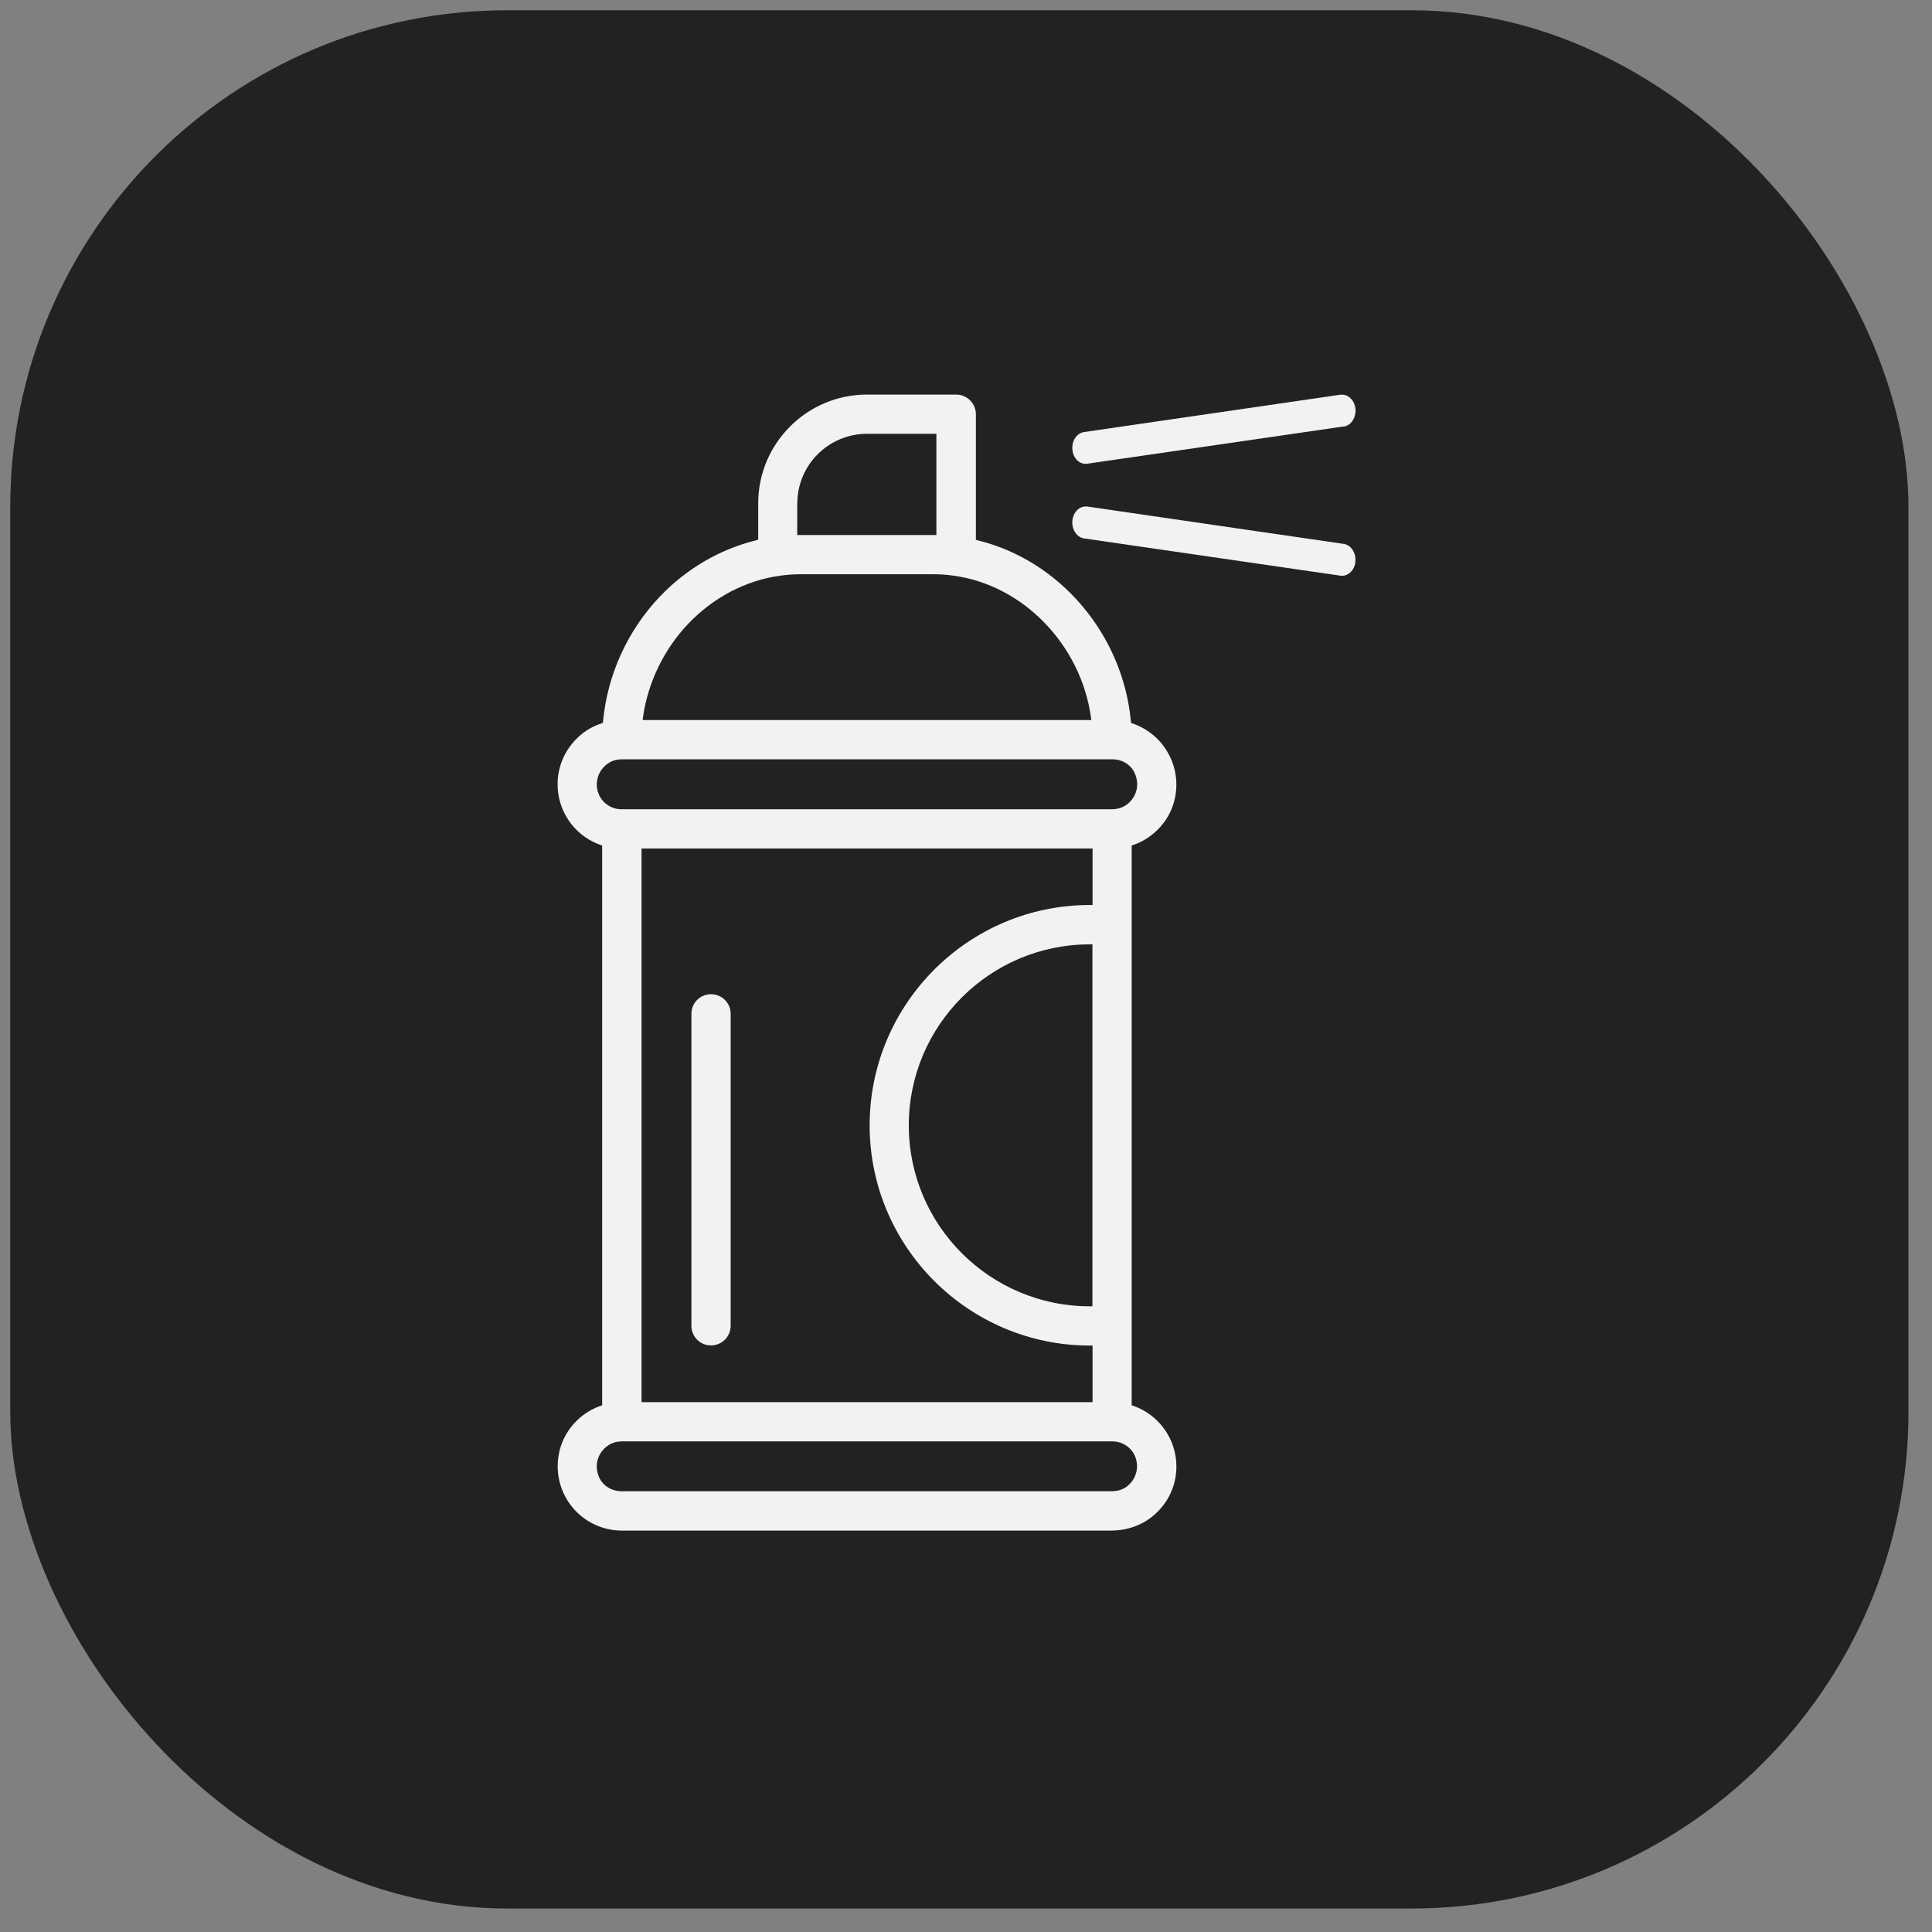
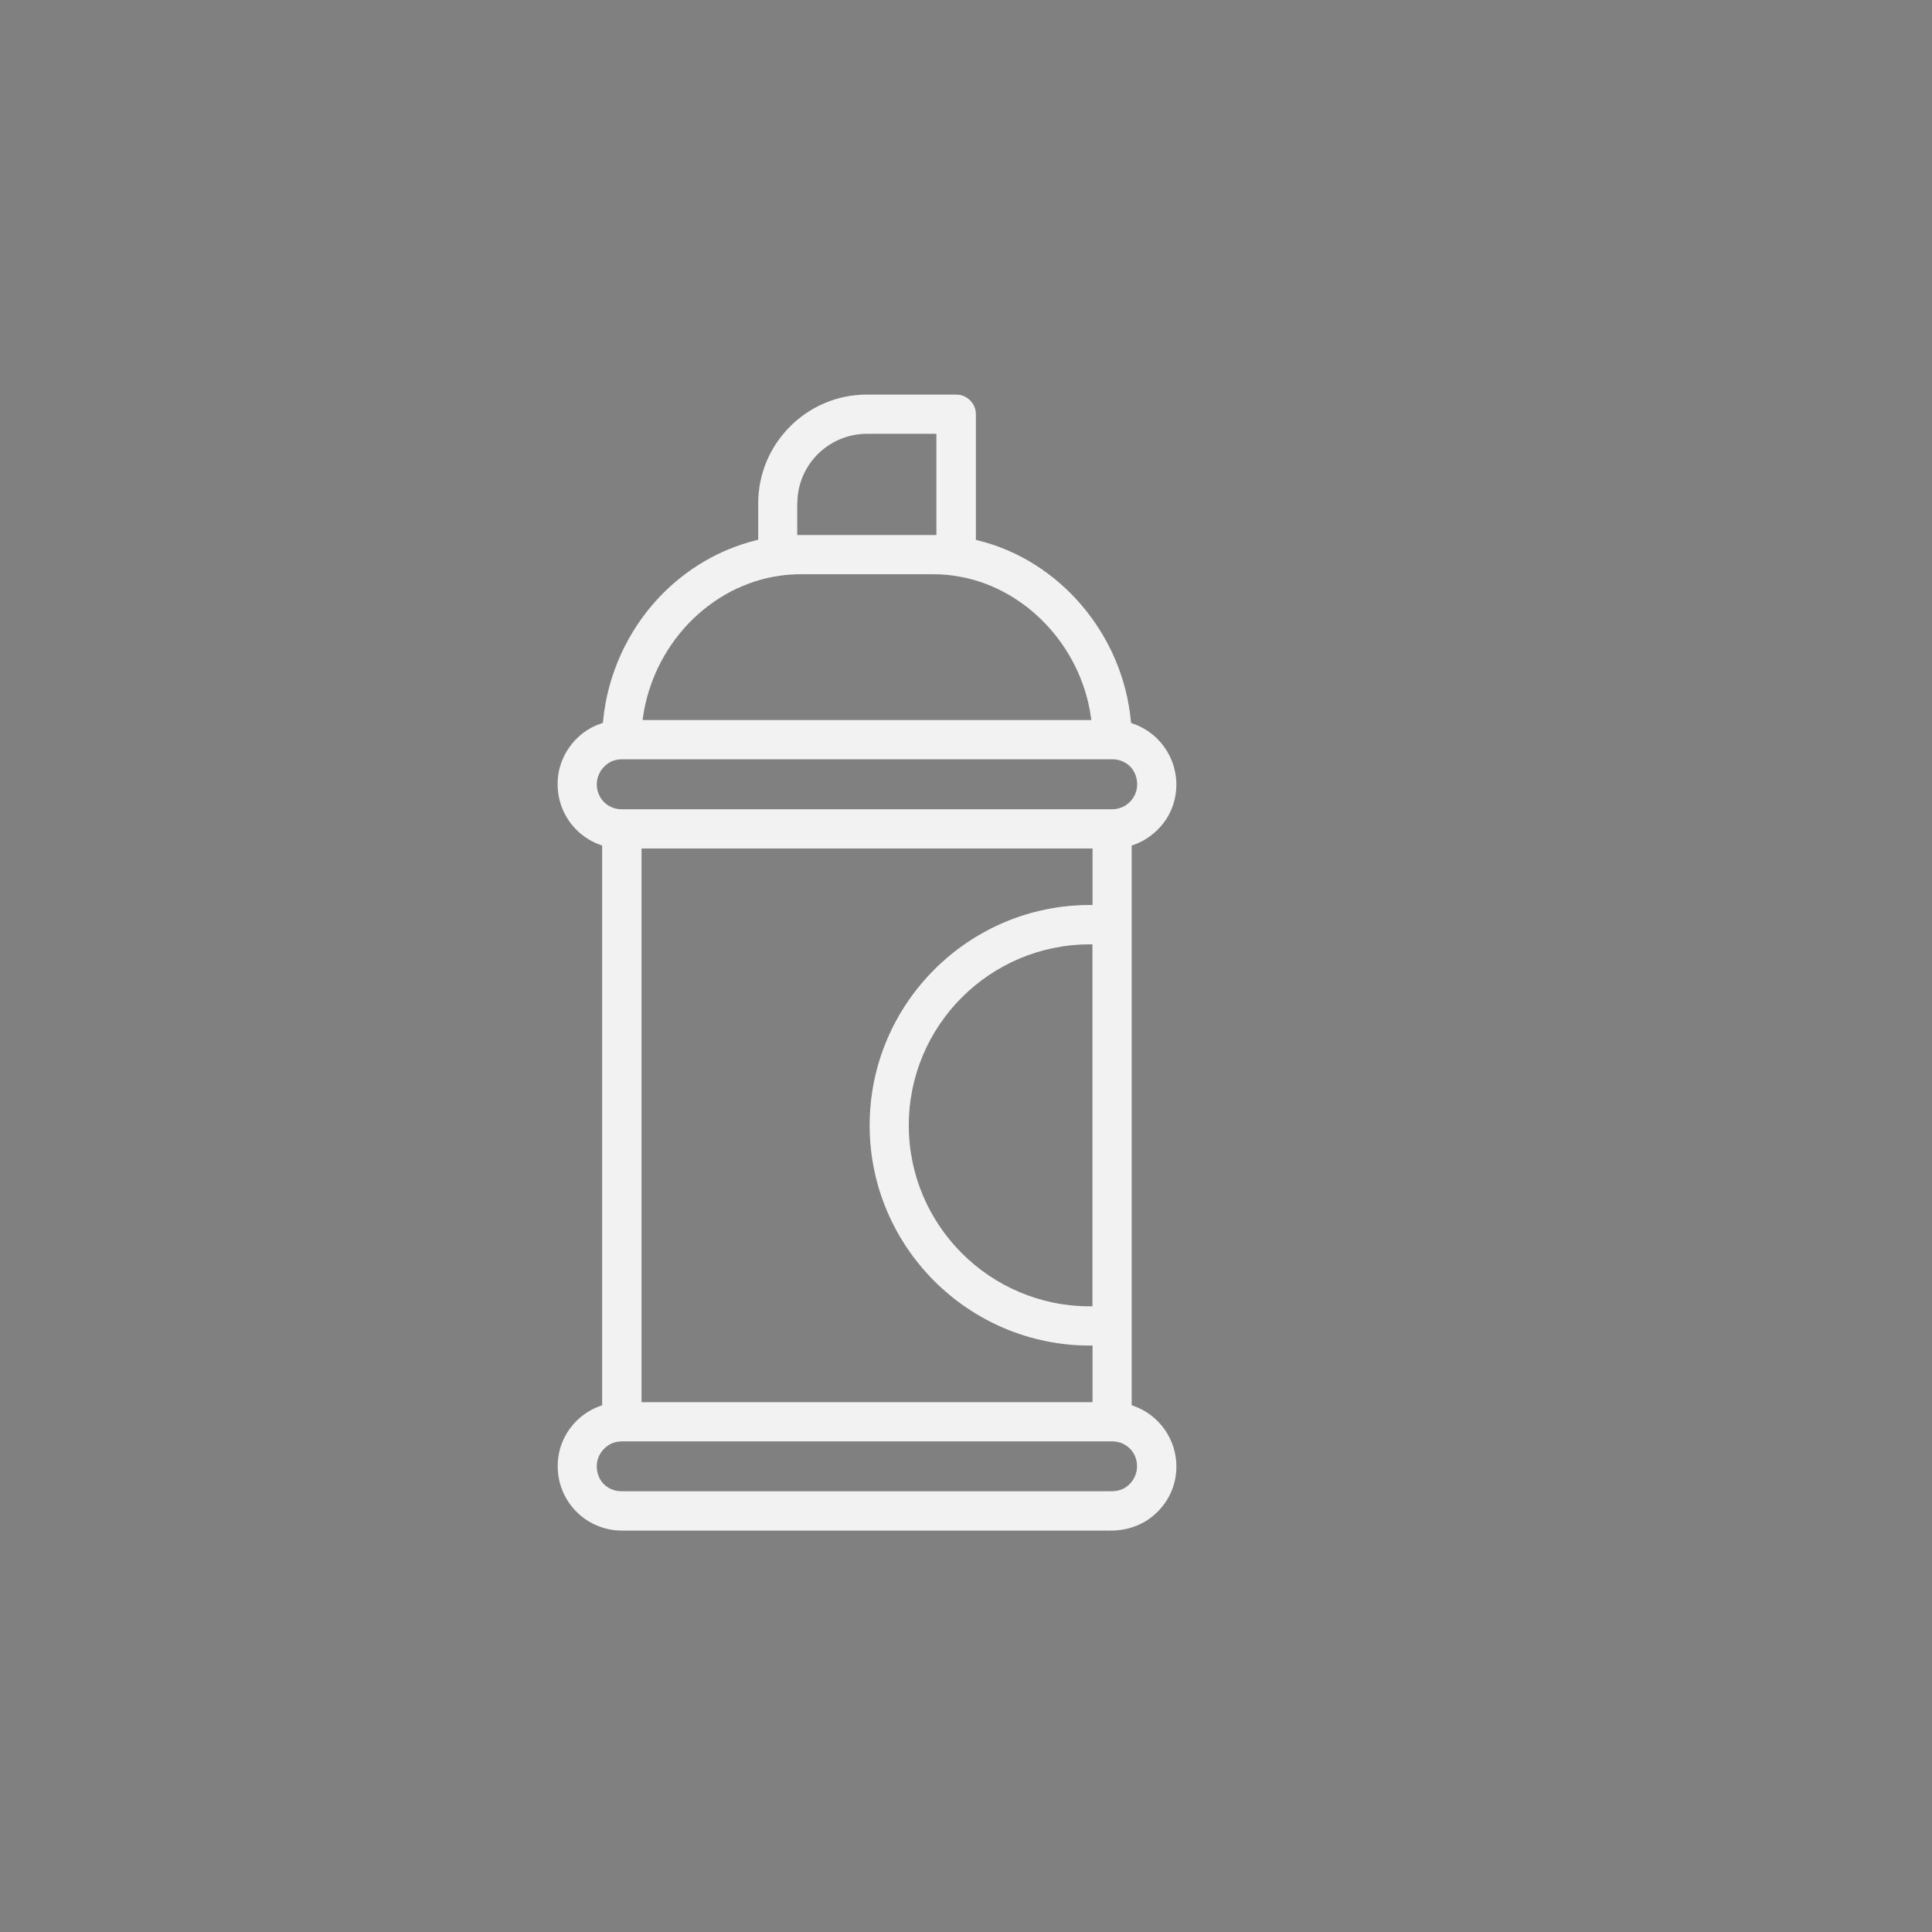
<svg xmlns="http://www.w3.org/2000/svg" width="70" height="70" viewBox="0 0 70 70" fill="none">
  <rect x="0" y="0" width="70" height="70" fill="#808080" stroke="none" />
-   <rect x="0.371" y="0.372" width="68.777" height="68.777" rx="18" fill="#222222" />
-   <path d="M26.473 36.73V48.038C26.473 48.431 26.152 48.747 25.76 48.747C25.367 48.747 25.051 48.431 25.051 48.038V36.73C25.051 36.338 25.367 36.022 25.76 36.022C26.152 36.022 26.473 36.338 26.473 36.73Z" fill="#F2F2F2" />
  <path d="M41.071 50.938L41.003 50.916V30.634L41.071 30.613C41.501 30.461 41.877 30.186 42.163 29.811C42.395 29.507 42.543 29.144 42.598 28.764C42.758 27.65 42.104 26.579 41.041 26.216L40.982 26.195L40.974 26.131C40.682 22.996 38.404 20.304 35.429 19.579L35.358 19.558V15.009C35.358 14.617 35.037 14.296 34.644 14.296H31.412C29.239 14.296 27.471 16.064 27.471 18.237V19.553L27.4 19.574C26.083 19.899 24.872 20.604 23.906 21.617C22.737 22.845 22.011 24.444 21.851 26.123L21.843 26.191L21.784 26.212C21.302 26.372 20.889 26.684 20.598 27.119C20.425 27.372 20.302 27.672 20.244 27.975C20.032 29.115 20.665 30.224 21.754 30.613L21.817 30.634V50.916L21.754 50.938C21.324 51.089 20.944 51.364 20.661 51.743C20.446 52.035 20.294 52.376 20.239 52.735C20.125 53.419 20.315 54.111 20.758 54.634C21.201 55.157 21.851 55.456 22.53 55.456H40.252C40.834 55.456 41.383 55.262 41.796 54.908C42.328 54.456 42.623 53.824 42.623 53.132C42.623 52.148 41.999 51.267 41.071 50.938ZM28.889 18.237C28.889 16.845 30.024 15.718 31.408 15.718H33.927V19.385H28.885V18.241L28.889 18.237ZM23.298 25.98C23.476 24.722 24.058 23.524 24.936 22.6C25.391 22.123 25.914 21.73 26.48 21.431C27.045 21.14 27.657 20.937 28.277 20.857C28.514 20.823 28.75 20.806 28.986 20.806H33.834C34.071 20.806 34.307 20.823 34.543 20.857C37.062 21.195 39.155 23.351 39.526 25.98L39.543 26.089H23.282L23.298 25.98ZM21.678 28.735C21.526 28.309 21.699 27.849 22.092 27.621C22.214 27.549 22.37 27.511 22.53 27.511H40.307C40.666 27.511 40.986 27.714 41.121 28.03C41.315 28.486 41.151 28.967 40.733 29.212C40.606 29.279 40.455 29.321 40.294 29.321H22.522C22.142 29.321 21.805 29.089 21.682 28.739L21.678 28.735ZM39.488 32.79C35.092 32.79 31.509 36.372 31.509 40.773C31.509 45.174 35.092 48.752 39.488 48.752H39.585V50.803H23.244V30.743H39.585V32.79H39.488ZM39.581 34.216V47.33H39.484C35.868 47.33 32.927 44.389 32.927 40.773C32.927 37.157 35.868 34.216 39.484 34.216H39.581ZM40.733 53.921C40.611 53.988 40.455 54.03 40.294 54.03H22.518C22.159 54.03 21.838 53.828 21.703 53.516C21.509 53.06 21.674 52.579 22.092 52.334C22.218 52.262 22.37 52.224 22.53 52.224H40.303C40.682 52.224 41.02 52.461 41.142 52.807C41.294 53.237 41.121 53.697 40.729 53.925L40.733 53.921Z" fill="#F2F2F2" />
-   <path d="M49.109 20.356C49.075 20.668 48.834 20.896 48.569 20.858L39.277 19.508C39.012 19.47 38.822 19.174 38.855 18.858C38.872 18.689 38.953 18.537 39.071 18.444C39.147 18.381 39.239 18.352 39.332 18.352C39.353 18.352 39.37 18.352 39.391 18.352L48.682 19.706C48.953 19.744 49.142 20.039 49.105 20.352L49.109 20.356Z" fill="#F2F2F2" />
-   <path d="M48.682 15.452L39.391 16.802C39.126 16.84 38.885 16.612 38.855 16.3C38.822 15.979 39.012 15.692 39.277 15.654L48.569 14.3C48.569 14.3 48.607 14.3 48.628 14.3C48.721 14.3 48.813 14.329 48.889 14.393C49.012 14.486 49.092 14.637 49.109 14.806C49.142 15.127 48.953 15.418 48.687 15.456L48.682 15.452Z" fill="#F2F2F2" />
</svg>